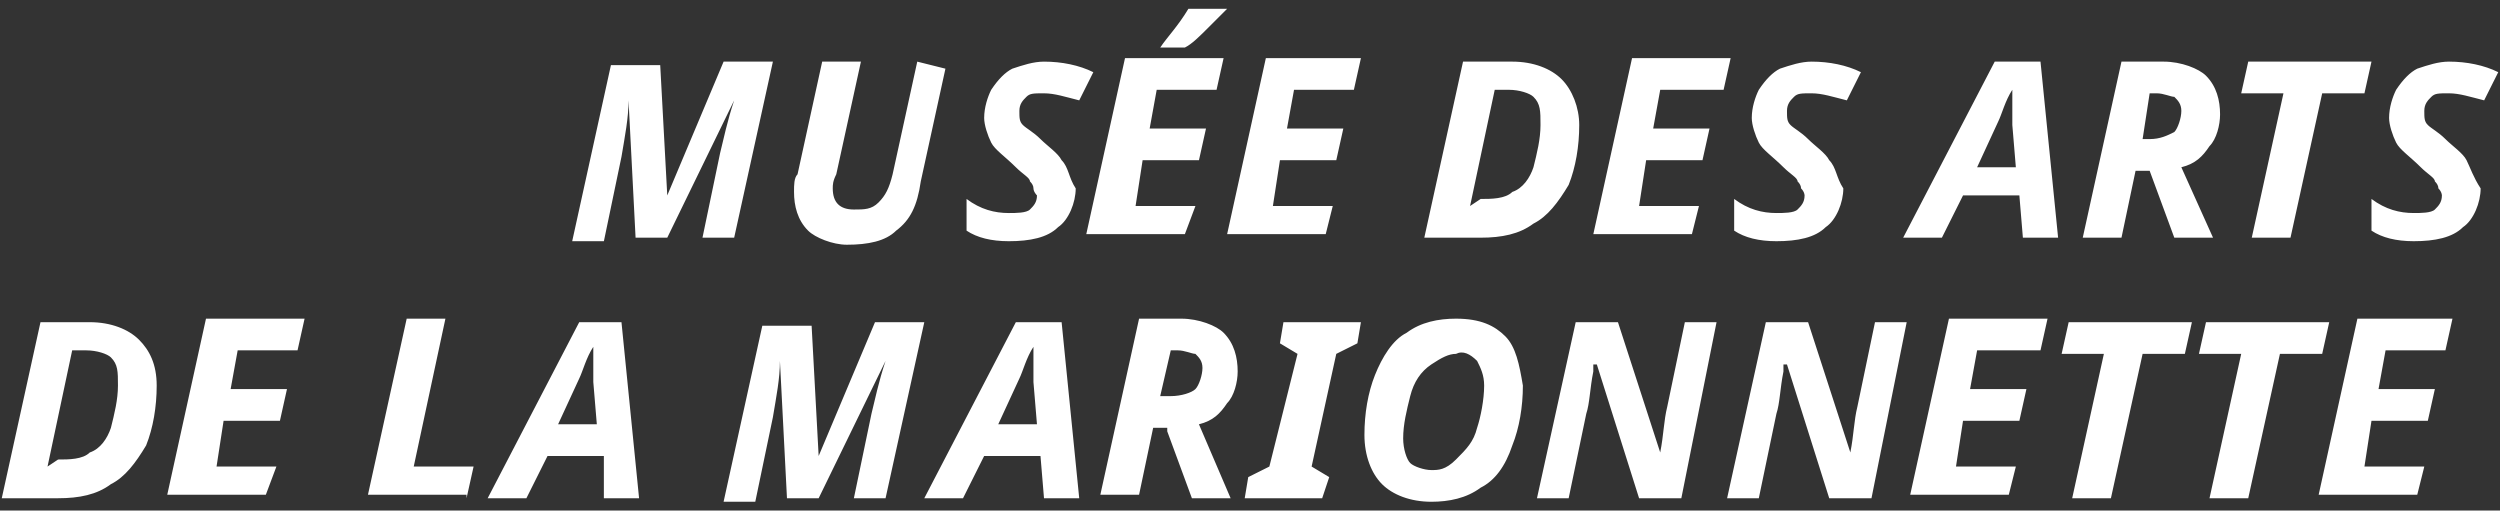
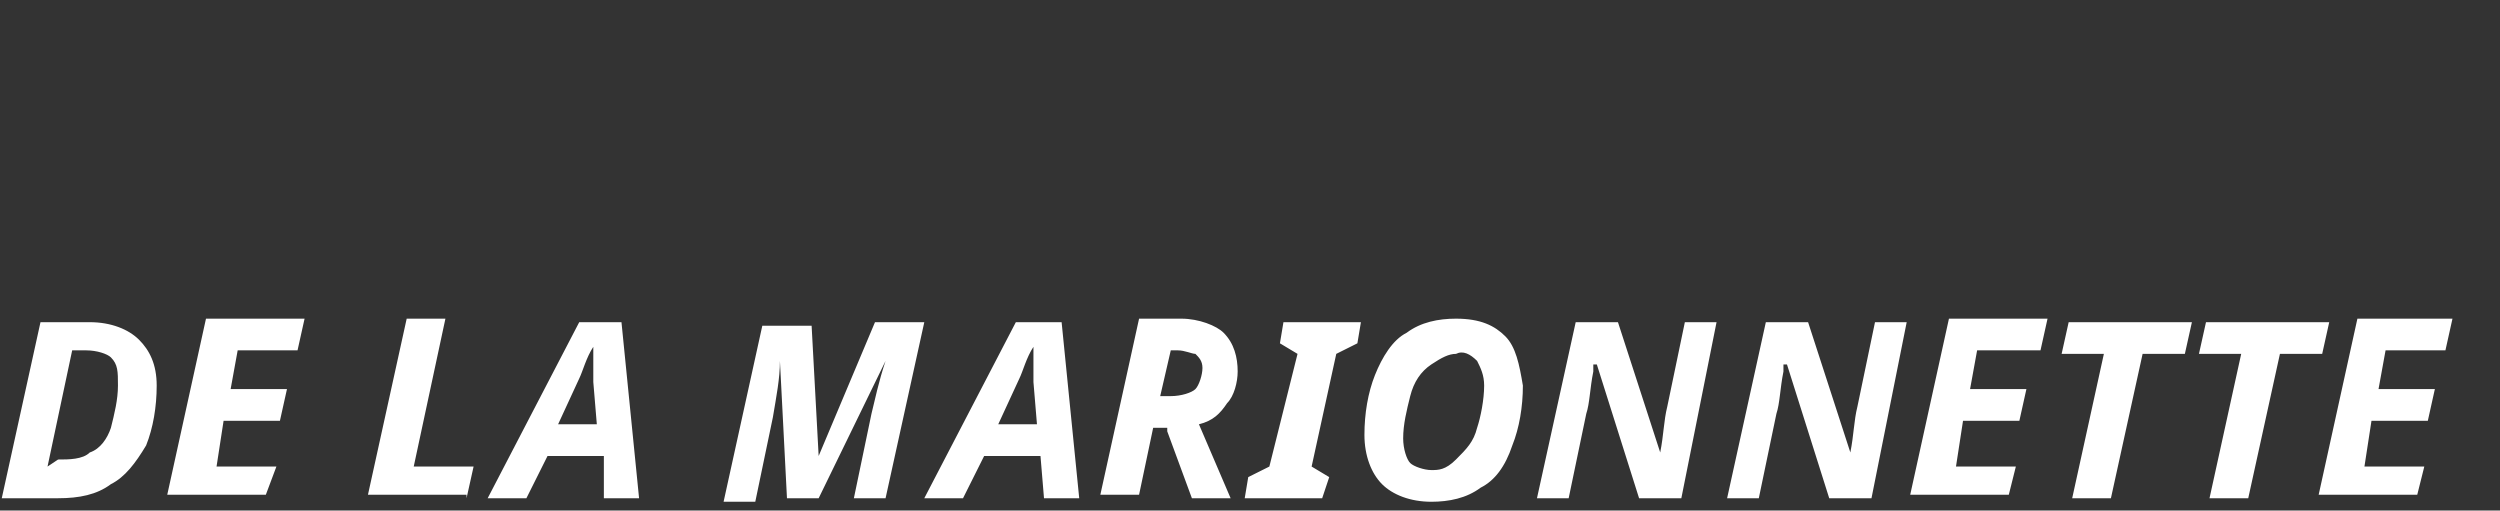
<svg xmlns="http://www.w3.org/2000/svg" id="Calque_1" data-name="Calque 1" viewBox="0 0 71 14.5">
  <rect x="0" y="0" width="71" height="14.5" fill="#333333" stroke="none" />
  <defs>
    <style>
      .cls-1 {
        fill: #fff;
        stroke-width: 0px;
      }
    </style>
  </defs>
  <path class="cls-1" d="m68.85,13.25h-1.7l.2-1.3h1.6l.2-.9h-1.6l.2-1.1h1.7l.2-.9h-2.7l-1.1,5h2.8l.2-.8Zm-4.1-3.2h1.2l.2-.9h-3.5l-.2.9h1.2l-.9,4.1h1.1l.9-4.1Zm-3.9,0h1.2l.2-.9h-3.5l-.2.9h1.2l-.9,4.1h1.1l.9-4.1Zm-3.6,3.2h-1.7l.2-1.3h1.6l.2-.9h-1.6l.2-1.1h1.8l.2-.9h-2.8l-1.1,5h2.8l.2-.8Zm-3.1-4.1h-.9l-.5,2.4c-.1.4-.1.8-.2,1.3h0l-1.2-3.7h-1.2l-1.1,5h.9l.5-2.4c.1-.3.1-.7.2-1.2v-.2h.1l1.2,3.8h1.2l1-5Zm-5.4,0h-.9l-.5,2.4c-.1.4-.1.8-.2,1.3h0l-1.2-3.7h-1.2l-1.1,5h.9l.5-2.4c.1-.3.1-.7.2-1.2v-.2h.1l1.2,3.8h1.2l1-5Zm-6.8,1.1c.1.2.2.4.2.7,0,.4-.1.9-.2,1.2-.1.4-.3.6-.6.9s-.5.3-.7.3-.5-.1-.6-.2-.2-.4-.2-.7c0-.4.1-.8.2-1.2.1-.4.3-.7.6-.9s.5-.3.7-.3c.2-.1.4,0,.6.2m.8-.7c-.3-.3-.7-.5-1.4-.5-.5,0-1,.1-1.4.4-.4.2-.7.7-.9,1.2s-.3,1.1-.3,1.7.2,1.1.5,1.4c.3.3.8.5,1.4.5.5,0,1-.1,1.4-.4.4-.2.7-.6.9-1.2.2-.5.3-1.1.3-1.7-.1-.6-.2-1.1-.5-1.4m-5,4l-.5-.3.7-3.2.6-.3.1-.6h-2.2l-.1.6.5.3-.8,3.2-.6.3-.1.6h2.2l.2-.6Zm-4.6-1.3l.7,1.9h1.1l-.9-2.1c.4-.1.6-.3.8-.6.2-.2.3-.6.3-.9,0-.4-.1-.8-.4-1.1-.2-.2-.7-.4-1.2-.4h-1.2l-1.1,5h1.1l.4-1.9h.4v.1Zm.1-2.3h.2c.2,0,.4.1.5.1.1.1.2.2.2.4s-.1.5-.2.6-.4.2-.7.2h-.3l.3-1.3Zm-4.9,2.1l.6-1.3c.1-.2.2-.6.4-.9h0v1l.1,1.2h-1.1Zm1.3,2.1h1l-.5-5h-1.3l-2.6,5h1.1l.6-1.2h1.6l.1,1.2Zm-6.4-1.2l-.2-3.7h-1.4l-1.1,5h.9l.5-2.4c.1-.6.2-1.1.2-1.6h0l.2,3.9h.9l1.9-3.9h0c-.2.6-.3,1.1-.4,1.5l-.5,2.4h.9l1.1-5h-1.4l-1.6,3.8h0Zm-7.4-.9l.6-1.3c.1-.2.2-.6.4-.9h0v1l.1,1.2h-1.1Zm1.3,2.1h1l-.5-5h-1.2l-2.6,5h1.1l.6-1.2h1.6v1.2Zm-3.9,0l.2-.9h-1.7l.9-4.2h-1.1l-1.1,5h2.8v.1Zm-5.4-.9h-1.7l.2-1.3h1.6l.2-.9h-1.6l.2-1.1h1.7l.2-.9h-2.8l-1.1,5h2.8l.3-.8Zm-6.5,0l.7-3.3h.4c.3,0,.6.1.7.2.2.2.2.4.2.8s-.1.8-.2,1.2c-.1.3-.3.6-.6.7-.2.2-.6.2-.9.2l-.3.2h0Zm2.6-3.6c-.3-.3-.8-.5-1.4-.5h-1.4L.05,14.15h1.6c.6,0,1.1-.1,1.5-.4.4-.2.7-.6,1-1.1.2-.5.3-1.1.3-1.7s-.2-1-.5-1.3" />
-   <path class="cls-1" d="m70.05,4.55c-.1-.2-.4-.4-.6-.6s-.4-.3-.5-.4c-.1-.1-.1-.2-.1-.4s.1-.3.2-.4c.1-.1.2-.1.5-.1s.6.1,1,.2l.4-.8c-.4-.2-.9-.3-1.4-.3-.3,0-.6.1-.9.2-.2.1-.4.3-.6.6-.1.2-.2.5-.2.8,0,.2.1.5.2.7s.4.4.7.7c.2.2.4.3.4.4q.1.1.1.2c.1.1.1.2.1.2,0,.2-.1.3-.2.4-.1.1-.4.1-.6.1-.4,0-.8-.1-1.2-.4v.9c.3.2.7.3,1.2.3.6,0,1.1-.1,1.4-.4.3-.2.5-.7.5-1.1-.2-.3-.3-.6-.4-.8m-4.1-1.9h1.2l.2-.9h-3.5l-.2.9h1.2l-.9,4.1h1.1l.9-4.1Zm-4.9,2.2l.7,1.9h1.1l-.9-2c.4-.1.6-.3.8-.6.2-.2.3-.6.3-.9,0-.4-.1-.8-.4-1.1-.2-.2-.7-.4-1.2-.4h-1.2l-1.1,5h1.1l.4-1.9h.4Zm0-2.2h.2c.2,0,.4.1.5.1.1.1.2.2.2.4s-.1.5-.2.6c-.2.1-.4.2-.7.2h-.2l.2-1.3Zm-4.9,2.1l.6-1.3c.1-.2.2-.6.4-.9h0v1l.1,1.2h-1.1Zm1.3,2h1l-.5-5h-1.3l-2.6,5h1.1l.6-1.2h1.6l.1,1.2Zm-5.5-2.2c-.1-.2-.4-.4-.6-.6s-.4-.3-.5-.4c-.1-.1-.1-.2-.1-.4s.1-.3.2-.4c.1-.1.2-.1.5-.1s.6.1,1,.2l.4-.8c-.4-.2-.9-.3-1.4-.3-.3,0-.6.1-.9.2-.2.1-.4.3-.6.6-.1.2-.2.5-.2.8,0,.2.1.5.2.7s.4.4.7.7c.2.2.4.3.4.4q.1.1.1.2c.1.1.1.2.1.2,0,.2-.1.3-.2.4-.1.1-.4.1-.6.1-.4,0-.8-.1-1.2-.4v.9c.3.2.7.3,1.2.3.6,0,1.1-.1,1.4-.4.3-.2.5-.7.5-1.1-.2-.3-.2-.6-.4-.8m-3.7,1.3h-1.7l.2-1.3h1.6l.2-.9h-1.6l.2-1.1h1.8l.2-.9h-2.8l-1.1,5h2.8l.2-.8Zm-6.5,0l.7-3.3h.4c.3,0,.6.1.7.2.2.2.2.4.2.8s-.1.8-.2,1.2c-.1.3-.3.6-.6.7-.2.2-.6.2-.9.2l-.3.2h0Zm2.6-3.6c-.3-.3-.8-.5-1.4-.5h-1.4l-1.1,5h1.6c.6,0,1.1-.1,1.5-.4.4-.2.7-.6,1-1.1.2-.5.3-1.1.3-1.7,0-.5-.2-1-.5-1.3m-6.5,3.6h-1.7l.2-1.3h1.6l.2-.9h-1.6l.2-1.1h1.7l.2-.9h-2.7l-1.1,5h2.8l.2-.8Zm-4.9-4.5h.7c.2-.1.4-.3.7-.6l.5-.5h-1.1c-.3.5-.6.8-.8,1.1h0Zm1,4.5h-1.7l.2-1.3h1.6l.2-.9h-1.6l.2-1.1h1.7l.2-.9h-2.8l-1.1,5h2.8l.3-.8Zm-3.8-1.3c-.1-.2-.4-.4-.6-.6s-.4-.3-.5-.4c-.1-.1-.1-.2-.1-.4s.1-.3.2-.4.2-.1.5-.1.6.1,1,.2l.4-.8c-.4-.2-.9-.3-1.4-.3-.3,0-.6.1-.9.2-.2.1-.4.3-.6.6-.1.2-.2.5-.2.8,0,.2.1.5.2.7.1.2.4.4.7.7.2.2.4.3.4.4q.1.1.1.2c0,.1.1.2.1.2,0,.2-.1.3-.2.4s-.4.1-.6.1c-.4,0-.8-.1-1.2-.4v.9c.3.2.7.3,1.2.3.6,0,1.1-.1,1.4-.4.3-.2.5-.7.5-1.1-.2-.3-.2-.6-.4-.8m-4.1-2.8l-.7,3.2c-.1.4-.2.6-.4.8s-.4.2-.7.2c-.4,0-.6-.2-.6-.6,0-.1,0-.2.1-.4l.7-3.2h-1.1l-.7,3.2c-.1.1-.1.3-.1.5,0,.4.1.8.4,1.1.2.2.7.4,1.1.4.6,0,1.1-.1,1.4-.4.4-.3.6-.7.7-1.4l.7-3.2-.8-.2h0Zm-7.1,3.8l-.2-3.7h-1.4l-1.1,5h.9l.5-2.4c.1-.6.2-1.1.2-1.6h0l.2,3.9h.9l1.9-3.9h0c-.2.6-.3,1.1-.4,1.5l-.5,2.4h.9l1.1-5h-1.4l-1.6,3.8h0Z" />
</svg>